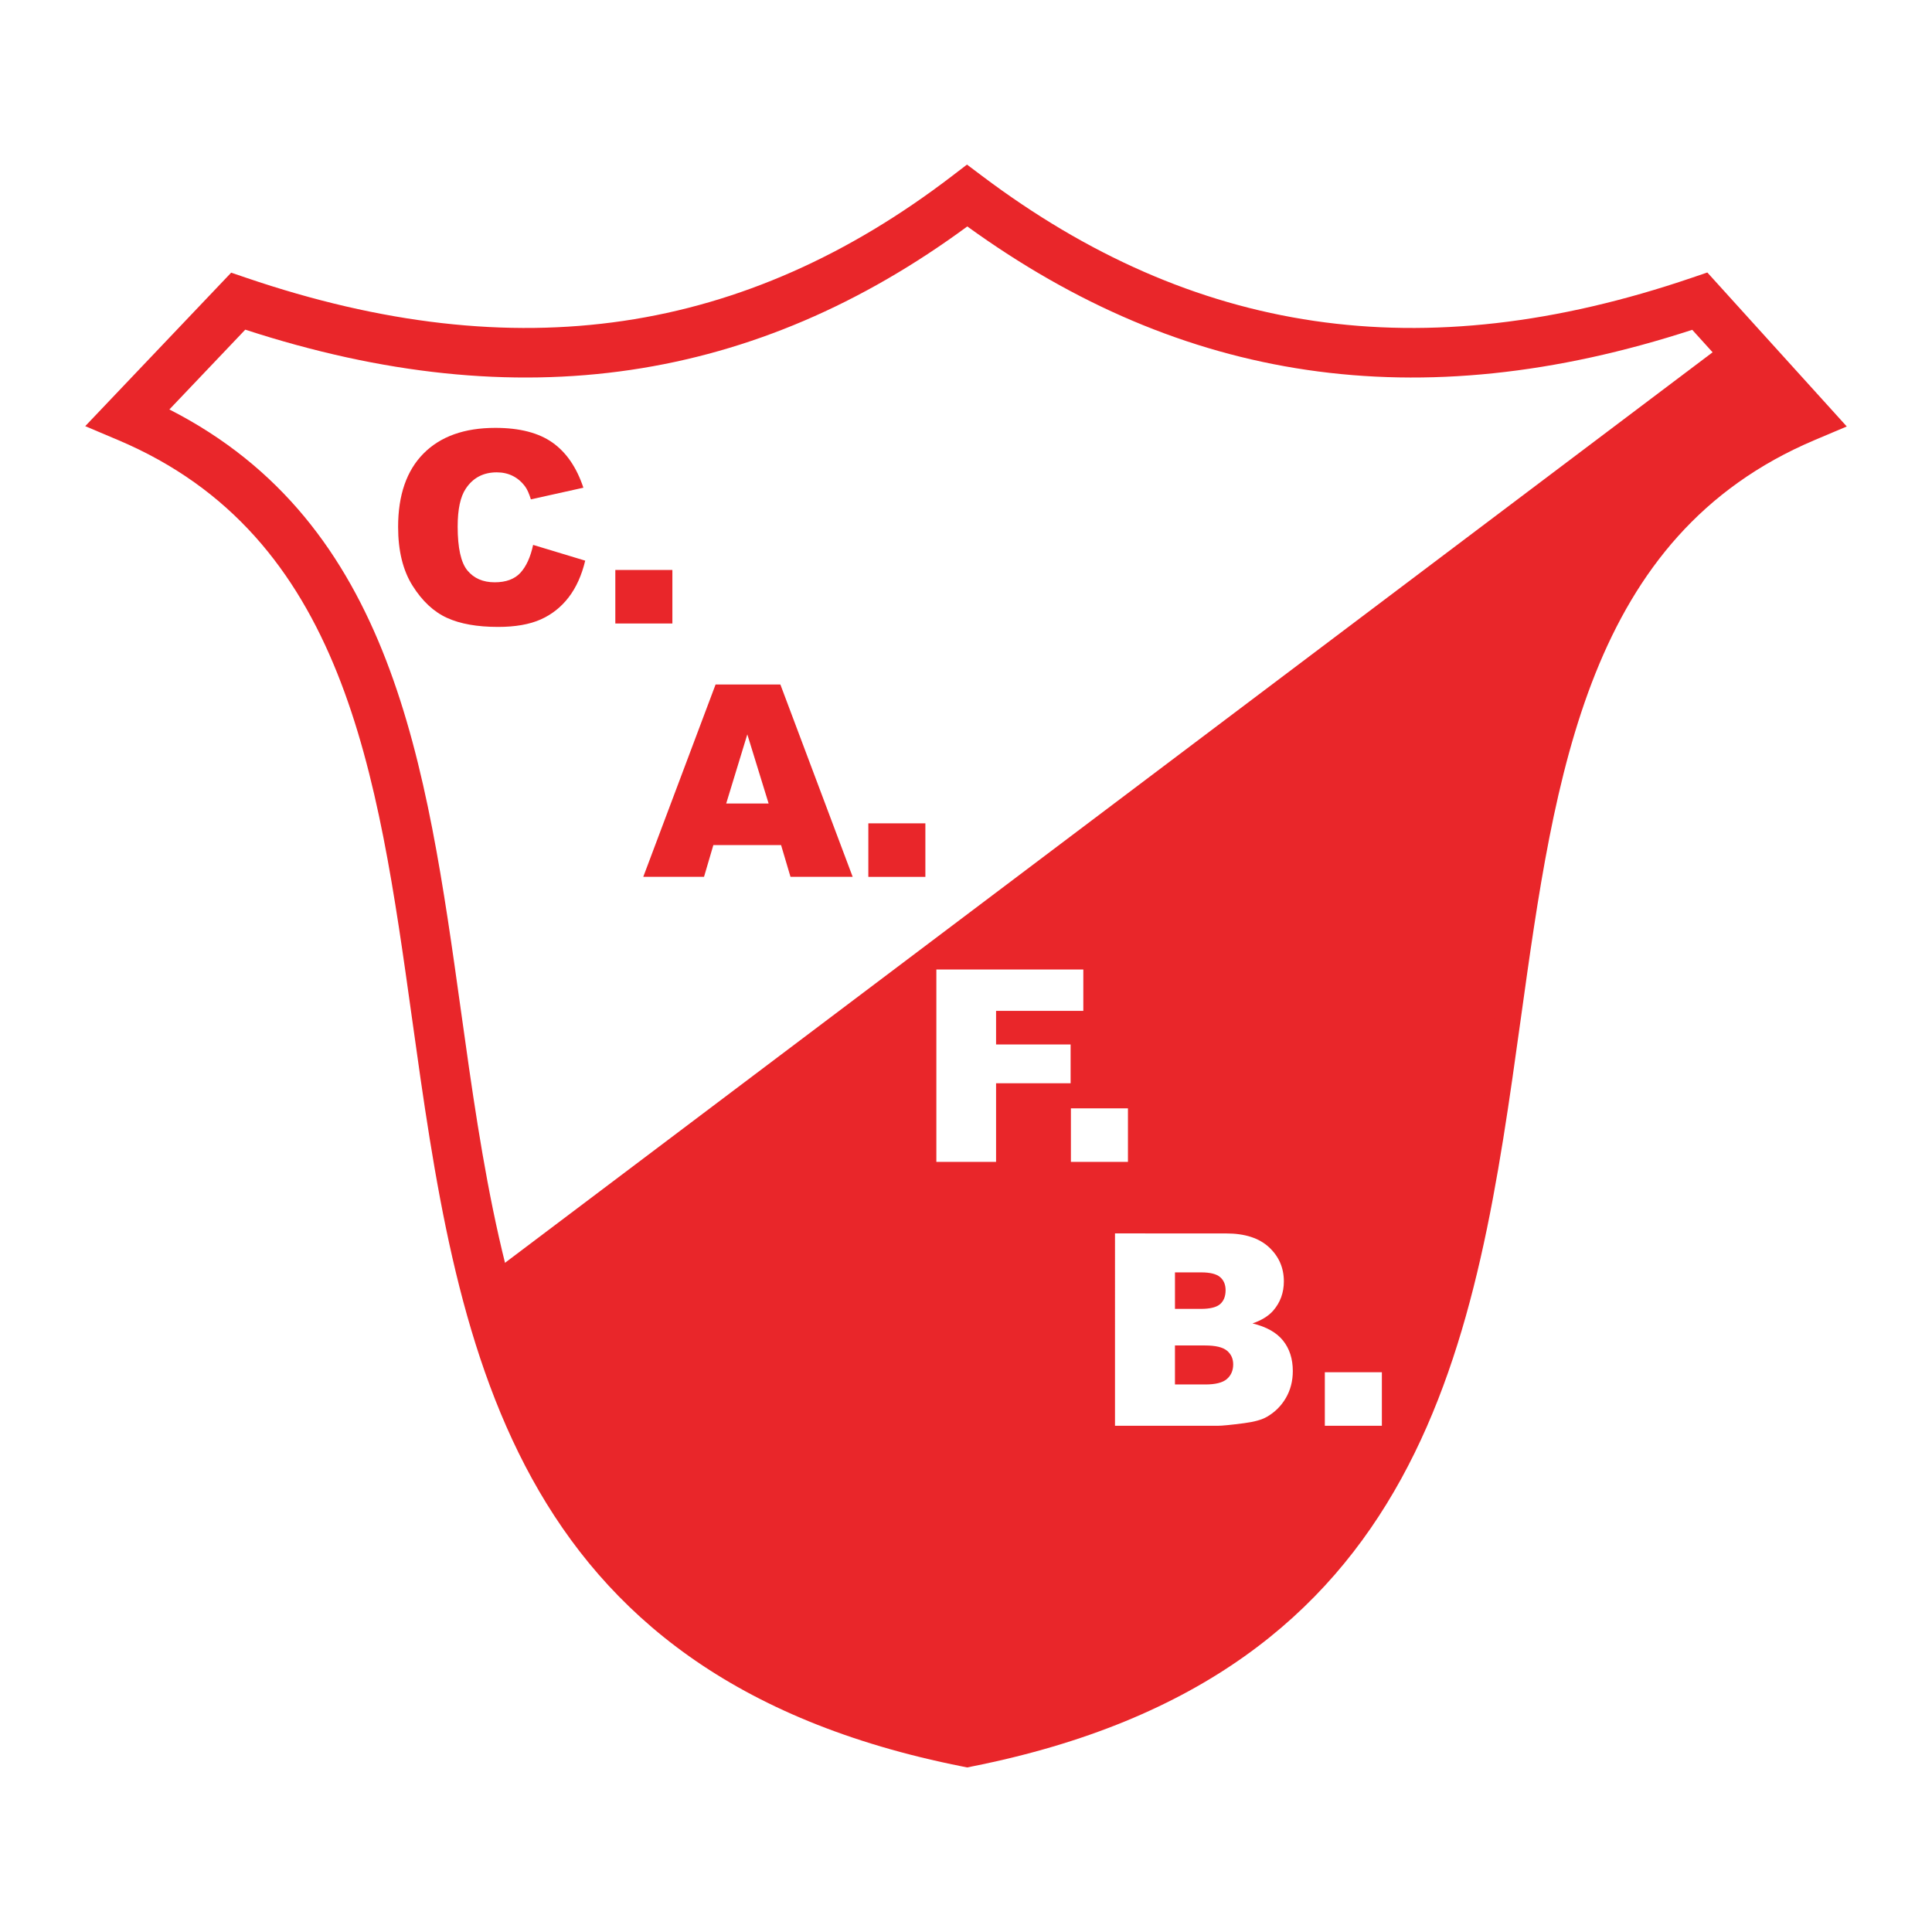
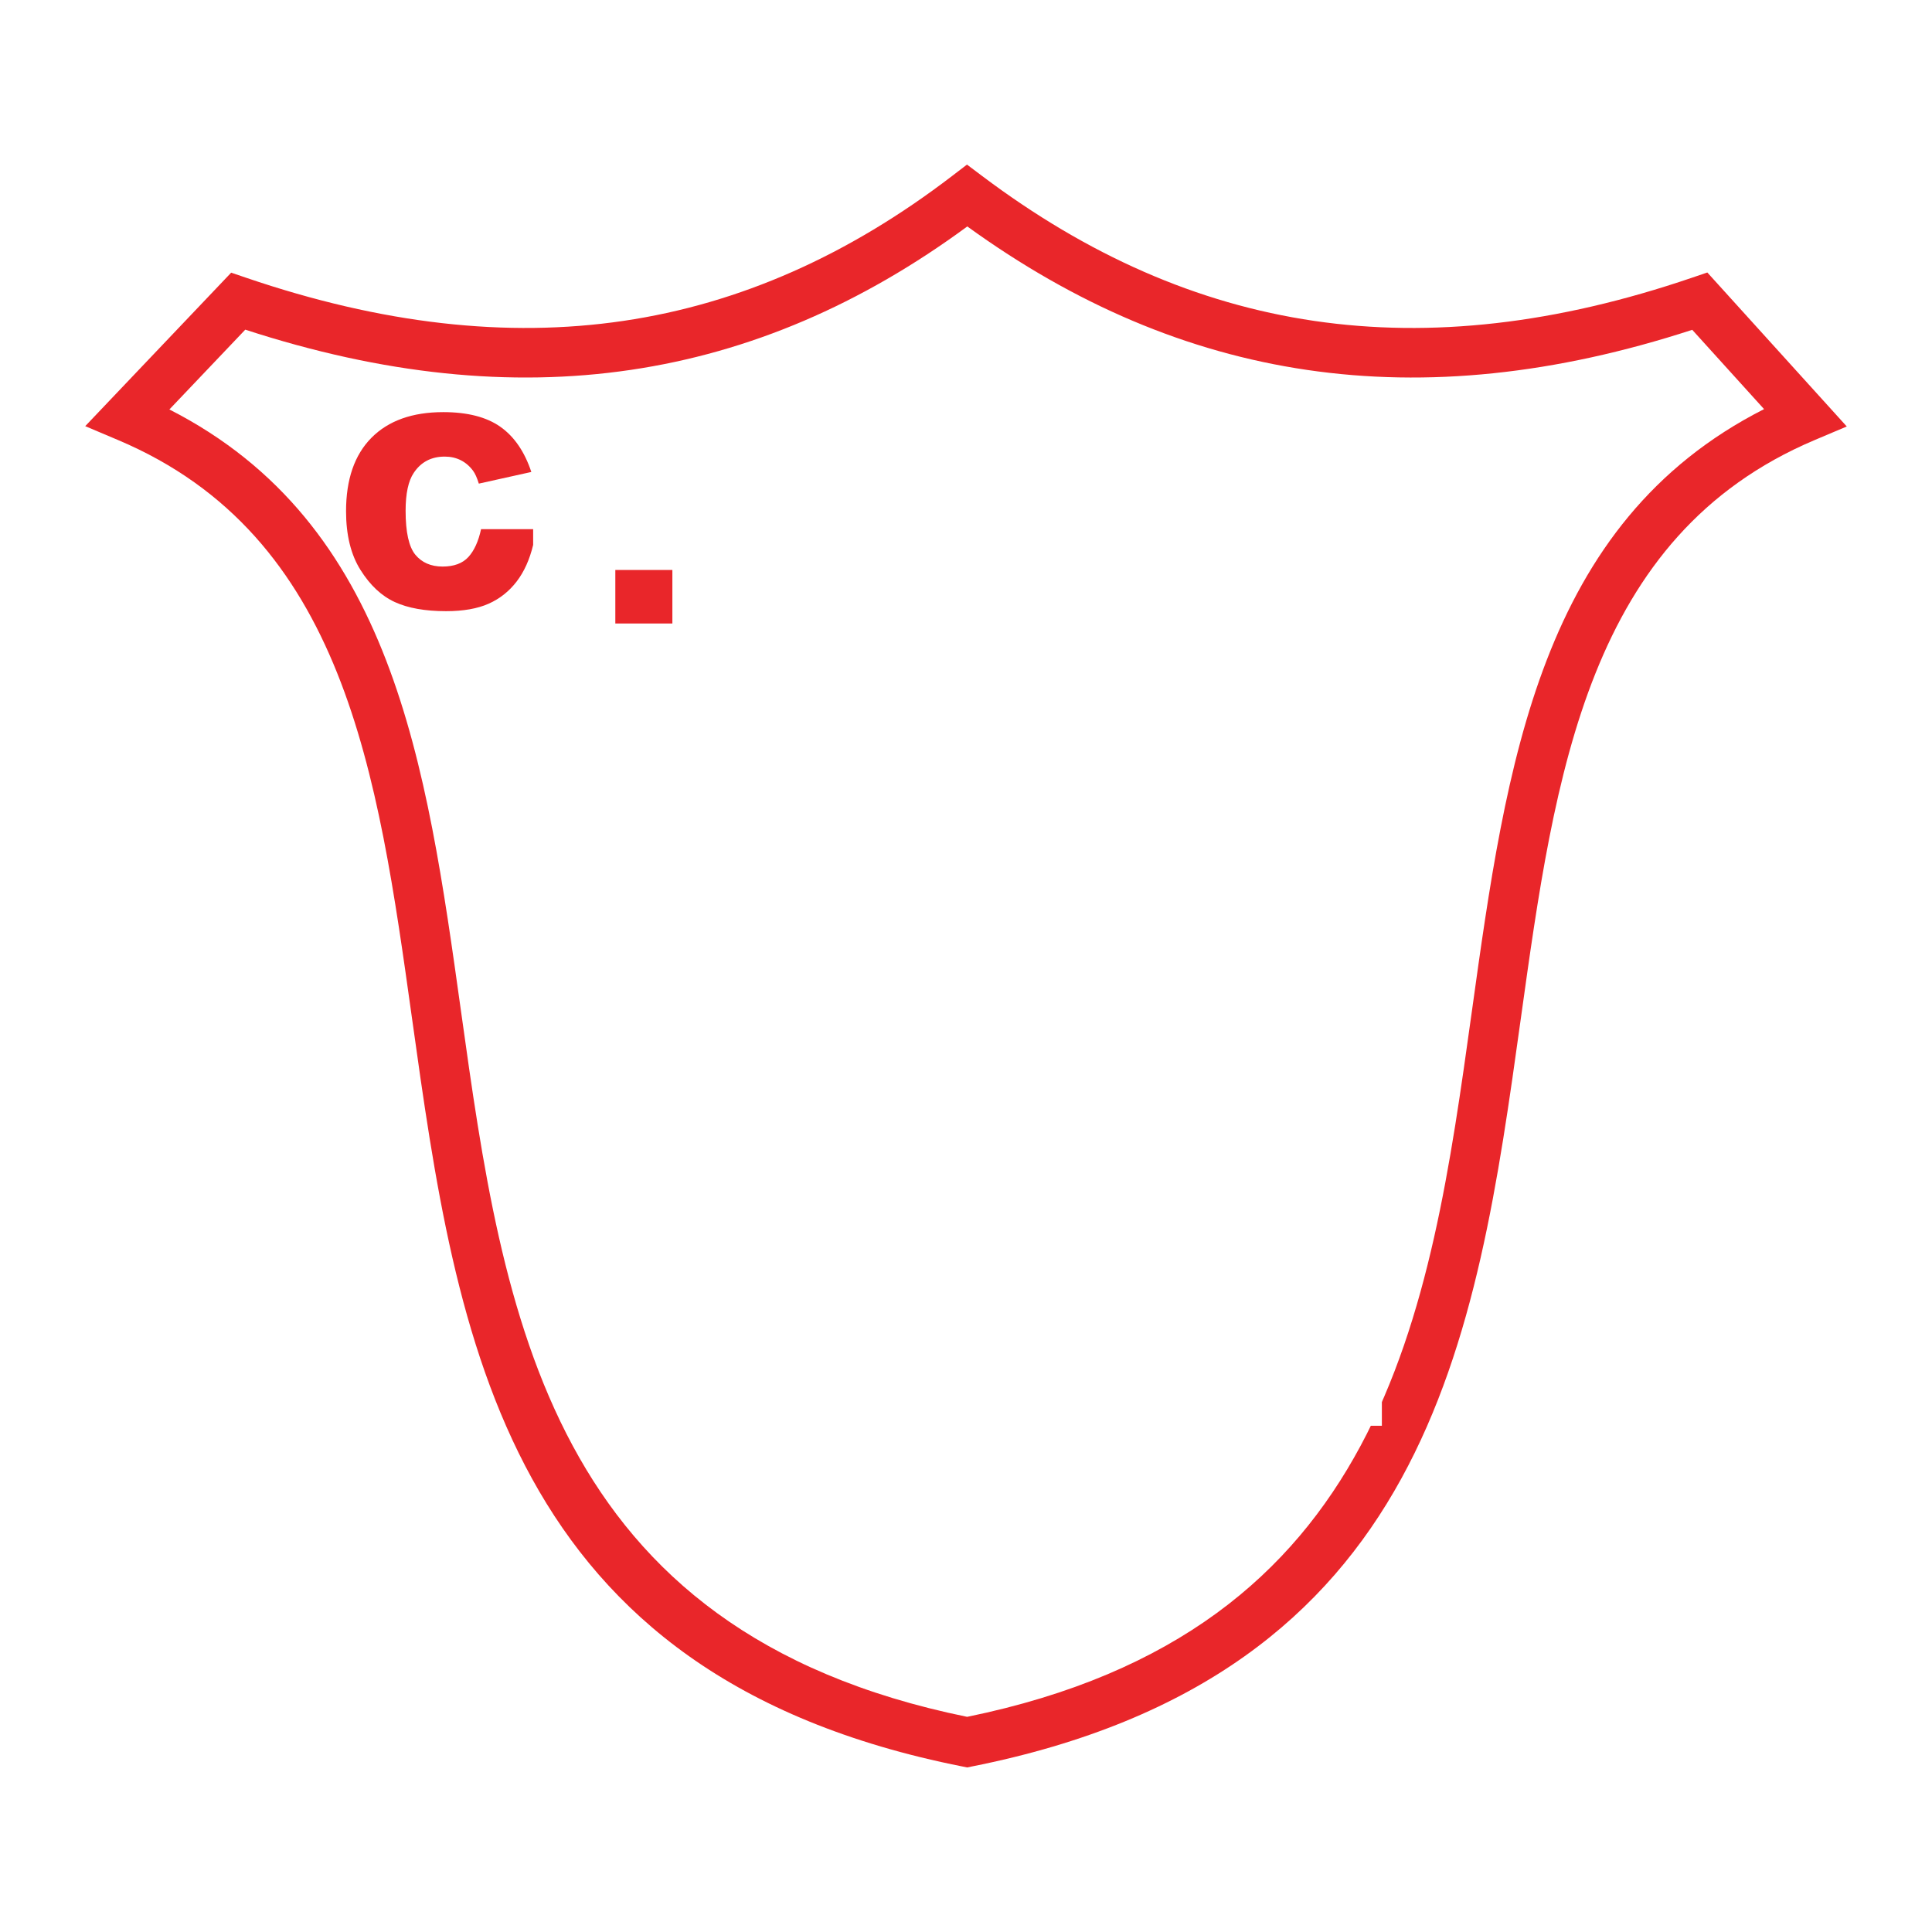
<svg xmlns="http://www.w3.org/2000/svg" version="1.0" id="Layer_1" x="0px" y="0px" width="192.756px" height="192.756px" viewBox="0 0 192.756 192.756" enable-background="new 0 0 192.756 192.756" xml:space="preserve">
  <g>
    <polygon fill-rule="evenodd" clip-rule="evenodd" fill="#FFFFFF" points="0,0 192.756,0 192.756,192.756 0,192.756 0,0  " />
    <path fill="#E9262A" d="M24.471,32.89l-7.572,7.962c22.296,11.368,25.638,35.274,29.096,60.035   c4.226,30.258,8.644,61.857,50.497,70.402c41.747-8.539,46.145-40.113,50.352-70.357c3.45-24.8,6.785-48.752,29.157-60.114   l-7.165-7.912c-13.688,4.455-26.415,5.769-38.442,4c-11.945-1.756-23.154-6.547-33.886-14.313   c-10.558,7.765-21.683,12.556-33.591,14.313C50.92,38.677,38.179,37.358,24.471,32.89L24.471,32.89z M10.959,39.934l11.016-11.585   l1.09-1.146l1.491,0.508c13.522,4.61,25.993,6.023,37.644,4.304c11.616-1.715,22.471-6.556,32.793-14.459l1.482-1.135l1.496,1.125   c10.508,7.908,21.462,12.752,33.138,14.469c11.697,1.72,24.168,0.307,37.69-4.304l1.541-0.525l1.089,1.202l10.491,11.585   l2.332,2.576l-3.212,1.359c-22.609,9.569-25.896,33.199-29.306,57.703c-4.46,32.064-9.118,65.549-54.77,74.631l-0.473,0.096   l-0.475-0.096c-45.755-9.086-50.435-42.598-54.915-74.676c-3.42-24.489-6.716-48.095-29.312-57.658l-3.287-1.391L10.959,39.934   L10.959,39.934z" />
-     <path fill-rule="evenodd" clip-rule="evenodd" fill="#E9262A" d="M48.418,127.473l124.321-93.736l6.819,7.898   c-20.197,9.962-26.317,24.621-30.949,63.72c-5.004,39.979-17.375,62.535-52.456,68.459C69.05,168.197,53.139,152.75,48.418,127.473   L48.418,127.473z" />
-     <path fill-rule="evenodd" clip-rule="evenodd" fill="#E9262A" d="M53.193,54.366l5.194,1.571c-0.35,1.456-0.899,2.679-1.648,3.654   c-0.749,0.976-1.683,1.718-2.793,2.212c-1.115,0.495-2.532,0.745-4.25,0.745c-2.083,0-3.79-0.303-5.11-0.909   c-1.324-0.606-2.466-1.676-3.424-3.201c-0.962-1.526-1.442-3.484-1.442-5.866c0-3.177,0.846-5.619,2.532-7.322   c1.689-1.707,4.083-2.561,7.168-2.561c2.418,0,4.319,0.491,5.699,1.466c1.383,0.976,2.414,2.481,3.086,4.504l-5.238,1.163   c-0.182-0.585-0.373-1.014-0.575-1.281c-0.331-0.453-0.739-0.805-1.215-1.049c-0.481-0.244-1.021-0.366-1.613-0.366   c-1.341,0-2.372,0.543-3.09,1.624c-0.54,0.801-0.812,2.065-0.812,3.783c0,2.128,0.324,3.591,0.968,4.378   c0.648,0.787,1.557,1.185,2.724,1.185c1.136,0,1.996-0.321,2.574-0.955c0.578-0.634,1.003-1.564,1.262-2.776H53.193L53.193,54.366z    M61.391,56.867h5.692v5.34h-5.692V56.867L61.391,56.867z" />
-     <path fill-rule="evenodd" clip-rule="evenodd" fill="#E9262A" d="M77.928,84.313l-6.757,0.003l-0.931,3.167h-6.062l7.215-19.19   h6.465l7.214,19.19h-6.204L77.928,84.313L77.928,84.313z M76.685,80.165l-2.125-6.897l-2.107,6.9L76.685,80.165L76.685,80.165z    M86.634,82.144h5.691v5.34h-5.691V82.144L86.634,82.144z" />
-     <path fill-rule="evenodd" clip-rule="evenodd" fill="#FFFFFF" d="M93.421,96.726l14.662,0.003v4.124h-8.705v3.352h7.437v3.873   h-7.437v7.842h-5.957V96.726L93.421,96.726z M106.844,110.58h5.691v5.34h-5.691V110.58L106.844,110.58z" />
+     <path fill-rule="evenodd" clip-rule="evenodd" fill="#E9262A" d="M53.193,54.366c-0.35,1.456-0.899,2.679-1.648,3.654   c-0.749,0.976-1.683,1.718-2.793,2.212c-1.115,0.495-2.532,0.745-4.25,0.745c-2.083,0-3.79-0.303-5.11-0.909   c-1.324-0.606-2.466-1.676-3.424-3.201c-0.962-1.526-1.442-3.484-1.442-5.866c0-3.177,0.846-5.619,2.532-7.322   c1.689-1.707,4.083-2.561,7.168-2.561c2.418,0,4.319,0.491,5.699,1.466c1.383,0.976,2.414,2.481,3.086,4.504l-5.238,1.163   c-0.182-0.585-0.373-1.014-0.575-1.281c-0.331-0.453-0.739-0.805-1.215-1.049c-0.481-0.244-1.021-0.366-1.613-0.366   c-1.341,0-2.372,0.543-3.09,1.624c-0.54,0.801-0.812,2.065-0.812,3.783c0,2.128,0.324,3.591,0.968,4.378   c0.648,0.787,1.557,1.185,2.724,1.185c1.136,0,1.996-0.321,2.574-0.955c0.578-0.634,1.003-1.564,1.262-2.776H53.193L53.193,54.366z    M61.391,56.867h5.692v5.34h-5.692V56.867L61.391,56.867z" />
    <path fill-rule="evenodd" clip-rule="evenodd" fill="#FFFFFF" d="M111.241,123.057l11.103,0.004c1.85,0,3.27,0.459,4.26,1.371   c0.989,0.918,1.487,2.057,1.487,3.408c0,1.131-0.355,2.107-1.059,2.918c-0.471,0.541-1.164,0.969-2.069,1.281   c1.379,0.332,2.396,0.902,3.044,1.709c0.648,0.807,0.977,1.824,0.977,3.043c0,0.996-0.233,1.893-0.694,2.686   c-0.463,0.795-1.1,1.426-1.901,1.885c-0.495,0.285-1.247,0.498-2.251,0.627c-1.334,0.176-2.223,0.262-2.657,0.262h-10.238V123.057   L111.241,123.057z M117.227,130.584l2.578,0.004c0.922,0,1.567-0.16,1.929-0.477c0.363-0.322,0.544-0.785,0.544-1.385   c0-0.557-0.181-0.992-0.544-1.305c-0.361-0.314-0.993-0.475-1.892-0.475h-2.615V130.584L117.227,130.584z M117.227,138.125   l3.023,0.004c1.017,0,1.738-0.182,2.156-0.543c0.417-0.363,0.63-0.85,0.63-1.461c0-0.566-0.209-1.027-0.62-1.367   c-0.414-0.346-1.143-0.52-2.181-0.52h-3.009V138.125L117.227,138.125z M132.178,136.91h5.691v5.34h-5.691V136.91L132.178,136.91z" />
  </g>
</svg>